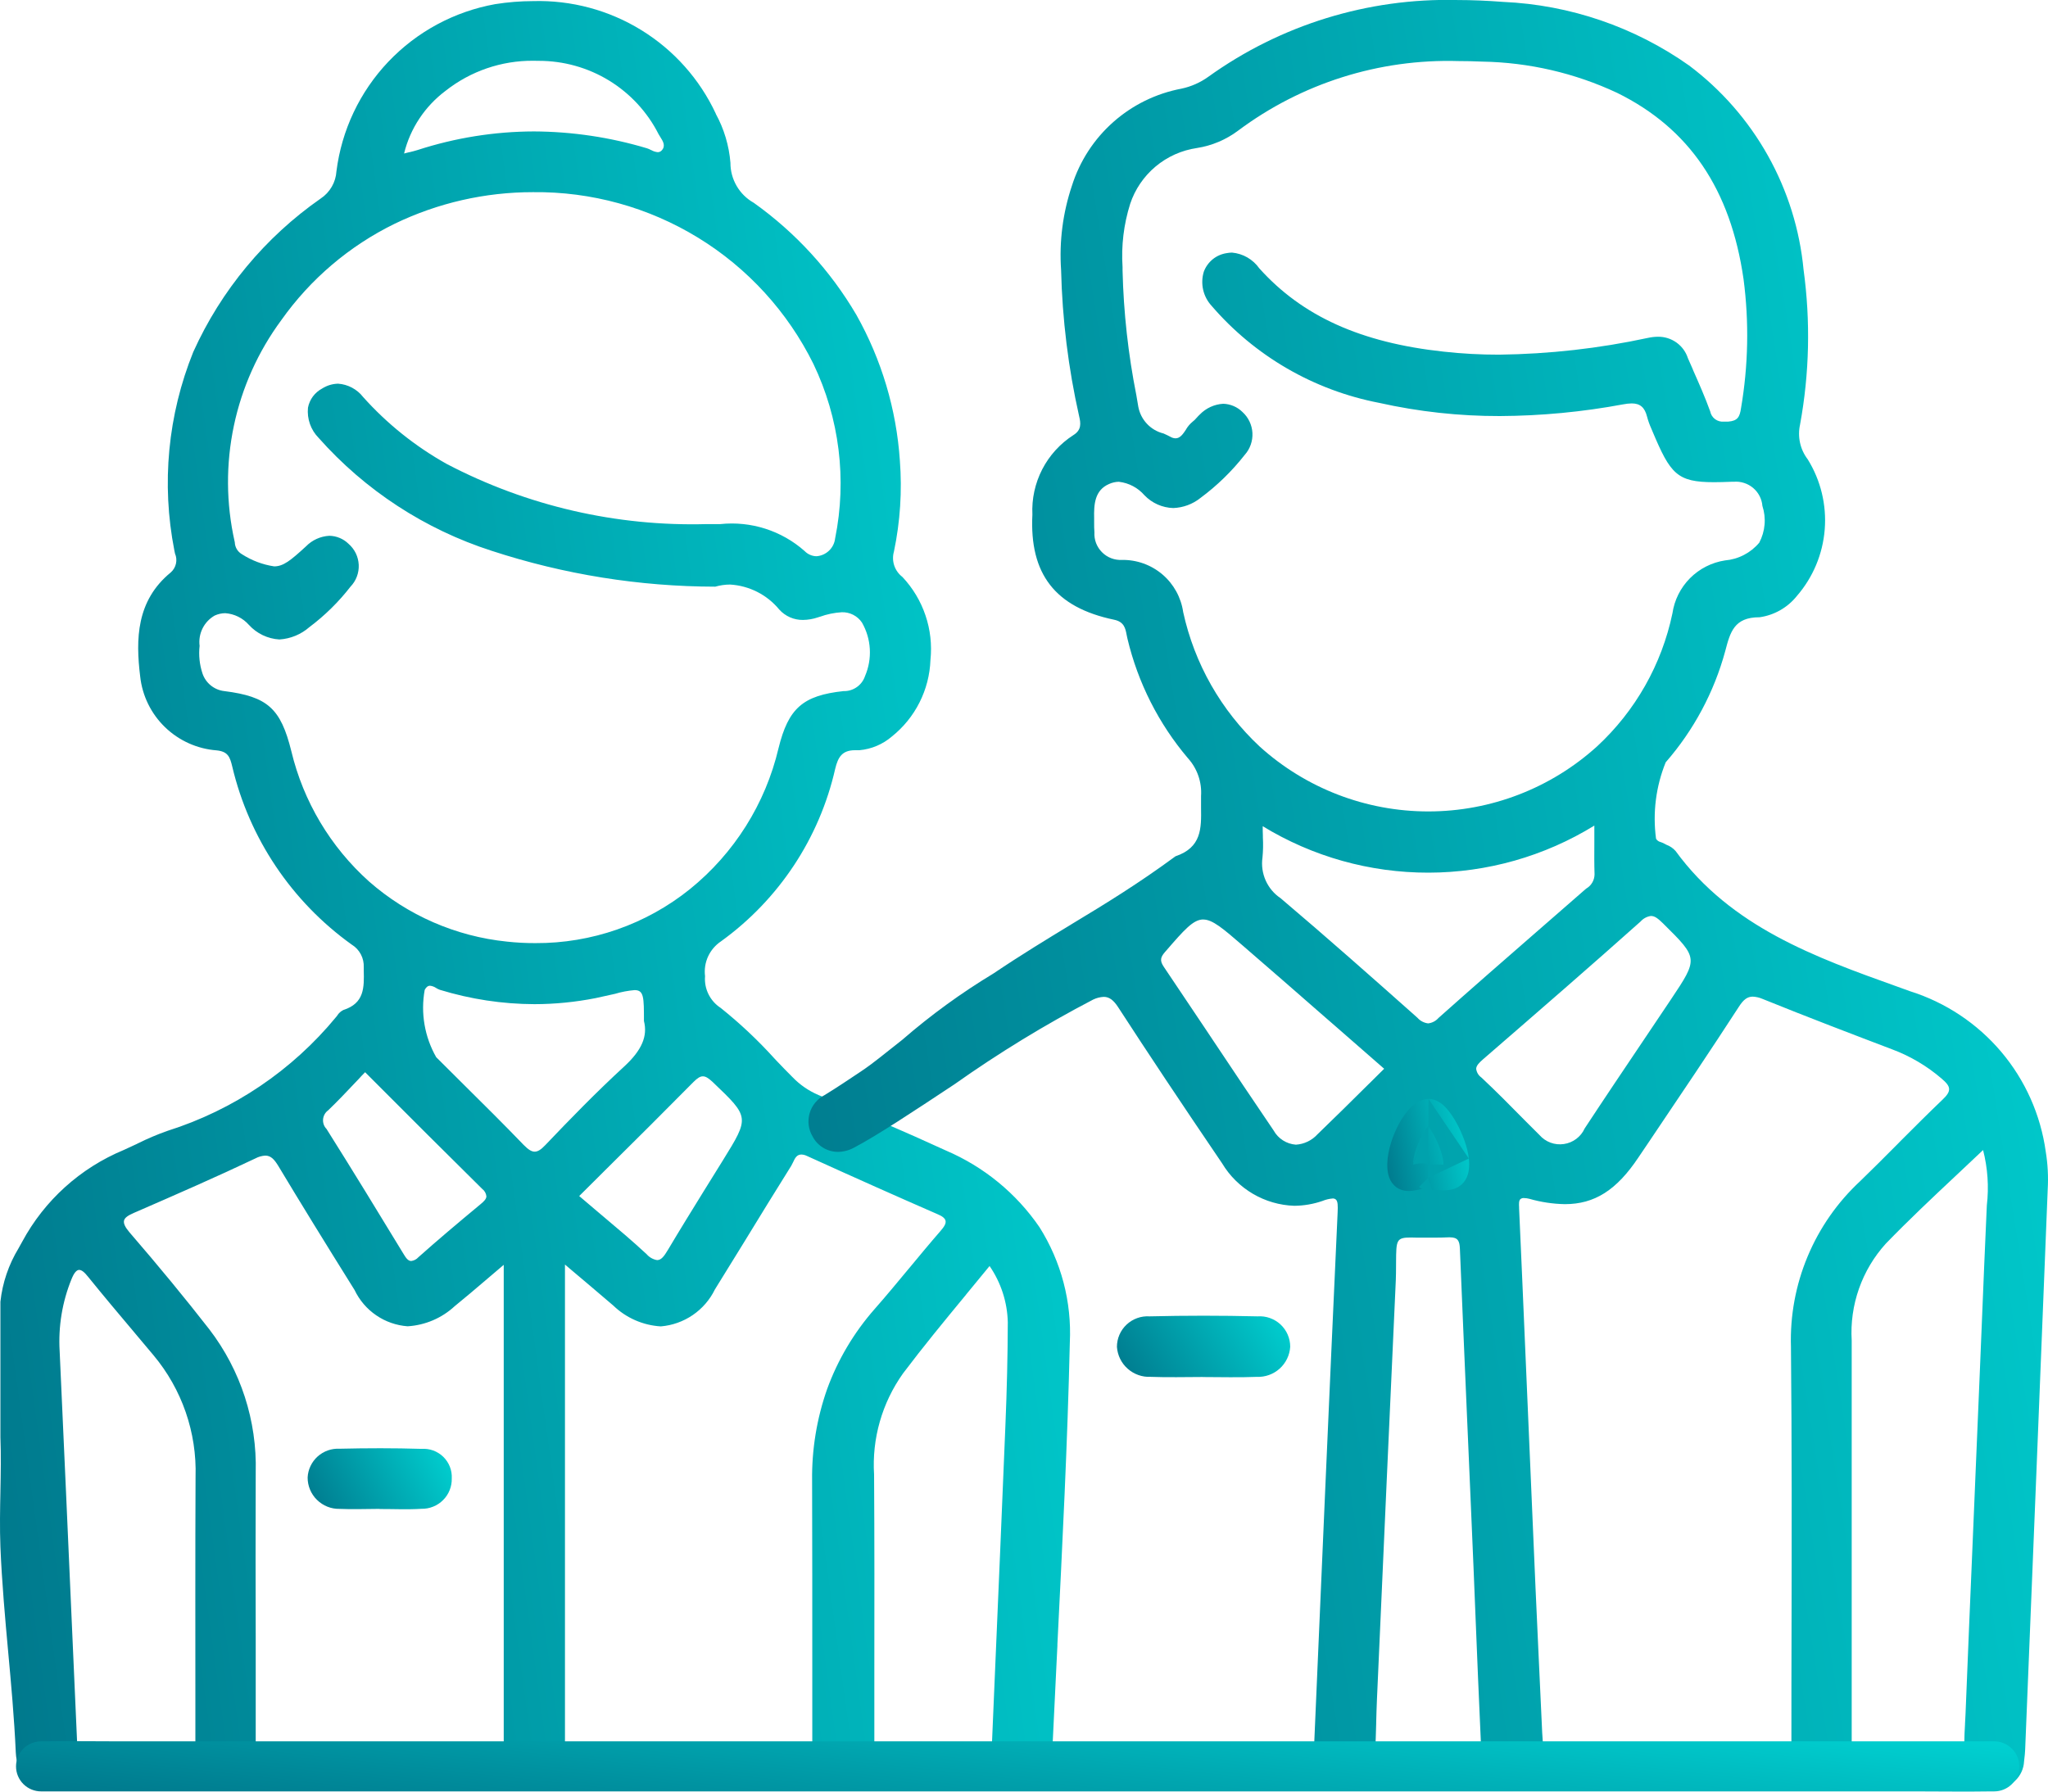
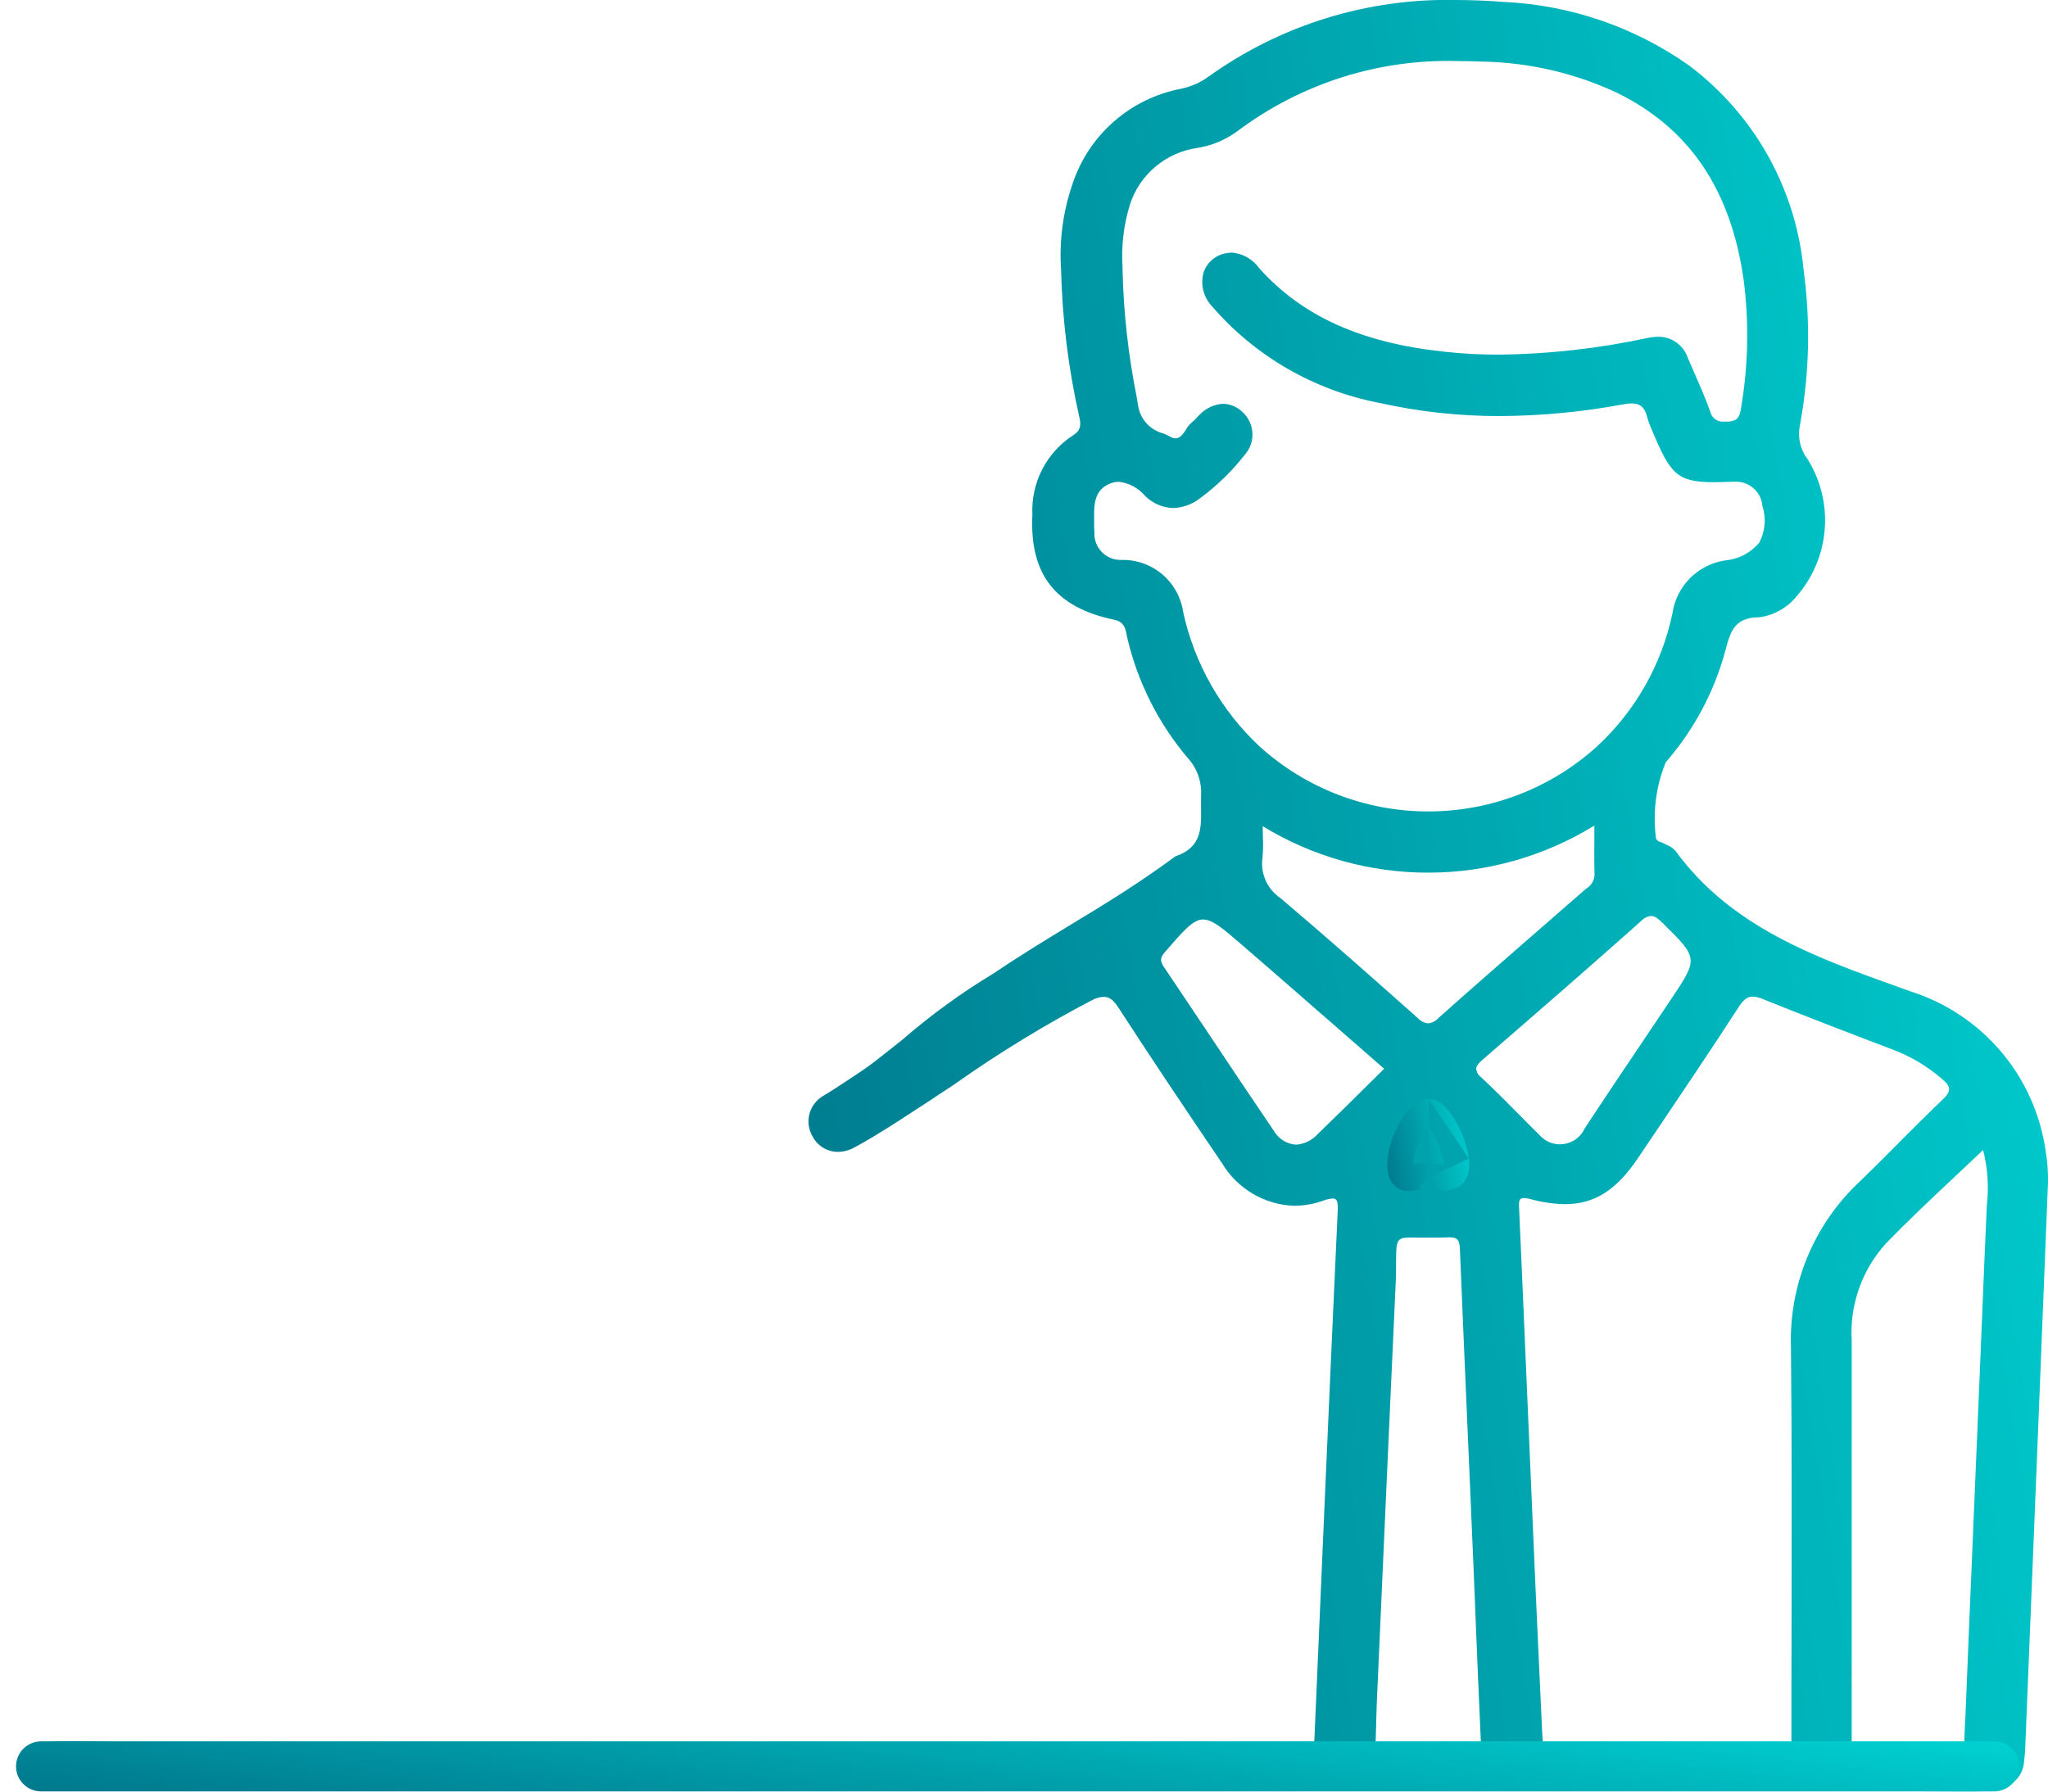
<svg xmlns="http://www.w3.org/2000/svg" width="80" height="70" viewBox="0 0 80 70" fill="none">
-   <path d="M1.818 69.883C1.128 69.883 0.657 69.325 0.616 68.46C0.557 67.129 0.431 65.756 0.32 64.547C0.203 63.27 0.072 61.821 0.016 60.433C-0.012 59.71 0.002 58.955 0.016 58.288V58.267C0.029 57.574 0.043 56.856 0.016 56.149C0.016 56.092 0.016 56.06 0.016 56.032V56.016C0.016 55.981 0.016 55.935 0.016 55.847V54.287C0.016 54.227 0.016 54.226 0.016 54.182C0.016 54.139 0.016 54.065 0.016 53.815V50.859C0.096 50.121 0.338 49.41 0.723 48.775C0.769 48.694 0.813 48.608 0.867 48.516C1.736 46.901 3.137 45.635 4.833 44.932C5.018 44.848 5.206 44.761 5.35 44.693L5.373 44.68C5.751 44.492 6.141 44.325 6.54 44.185C9.125 43.368 11.417 41.819 13.137 39.726L13.177 39.677V39.672C13.236 39.581 13.319 39.507 13.417 39.46C14.238 39.198 14.225 38.575 14.209 37.915V37.794C14.217 37.618 14.178 37.443 14.096 37.287C14.014 37.131 13.892 37.001 13.742 36.909C11.395 35.228 9.737 32.758 9.073 29.953C8.984 29.578 8.906 29.363 8.463 29.318C7.706 29.261 6.992 28.94 6.447 28.413C5.901 27.886 5.558 27.185 5.476 26.432C5.297 24.972 5.324 23.469 6.669 22.367C6.772 22.277 6.843 22.157 6.873 22.024C6.903 21.891 6.89 21.753 6.836 21.628C6.827 21.588 6.818 21.546 6.811 21.506C6.299 18.904 6.556 16.209 7.55 13.75C8.638 11.341 10.357 9.27 12.527 7.757C12.705 7.639 12.853 7.481 12.96 7.296C13.066 7.112 13.129 6.907 13.142 6.694C13.344 5.088 14.053 3.587 15.169 2.412C16.285 1.237 17.747 0.449 19.343 0.162C19.834 0.084 20.33 0.044 20.827 0.043C22.317 0.002 23.786 0.396 25.053 1.177C26.321 1.958 27.332 3.093 27.961 4.441V4.448C28.284 5.038 28.478 5.69 28.533 6.36C28.531 6.678 28.615 6.99 28.775 7.265C28.935 7.54 29.165 7.767 29.443 7.923C31.073 9.084 32.439 10.575 33.451 12.3C34.435 14.048 35.016 15.993 35.151 17.994C35.242 19.183 35.164 20.38 34.92 21.548C34.868 21.727 34.872 21.918 34.931 22.096C34.99 22.273 35.102 22.428 35.25 22.542C35.656 22.973 35.963 23.485 36.152 24.045C36.342 24.605 36.407 25.198 36.346 25.786C36.325 26.363 36.179 26.928 35.92 27.443C35.661 27.959 35.293 28.412 34.843 28.773C34.485 29.081 34.04 29.27 33.57 29.312C33.544 29.312 33.517 29.312 33.491 29.312C33.465 29.312 33.429 29.312 33.4 29.312C32.896 29.312 32.735 29.58 32.624 30.042C32.008 32.752 30.424 35.146 28.169 36.776C27.947 36.923 27.772 37.128 27.66 37.369C27.549 37.61 27.508 37.877 27.541 38.141C27.521 38.383 27.567 38.626 27.675 38.844C27.782 39.062 27.947 39.248 28.151 39.38C28.9 39.98 29.601 40.638 30.245 41.35L30.328 41.439C30.532 41.653 30.743 41.873 30.957 42.085C31.244 42.383 31.588 42.621 31.97 42.783L32 42.797L32.054 42.818C33.67 43.503 35.337 44.21 36.956 44.955C38.432 45.587 39.698 46.624 40.604 47.947C41.454 49.294 41.868 50.869 41.79 52.459C41.7 56.389 41.497 60.383 41.305 64.246V64.302L41.268 65.046C41.212 66.206 41.151 67.405 41.097 68.581C41.061 69.377 40.607 69.893 39.941 69.893C39.919 69.893 39.896 69.893 39.873 69.893C39.181 69.864 38.745 69.326 38.736 68.488C38.734 68.461 38.734 68.434 38.736 68.408L38.847 65.799C39.002 62.204 39.14 58.965 39.273 55.712C39.332 54.287 39.363 52.964 39.367 51.661C39.348 50.875 39.1 50.112 38.655 49.465C38.342 49.848 38.026 50.228 37.737 50.581L37.73 50.592C36.87 51.634 36.059 52.62 35.273 53.663C34.454 54.814 34.055 56.21 34.144 57.619C34.16 60.164 34.157 62.735 34.154 65.221V65.251C34.154 66.19 34.154 67.129 34.154 68.068V68.11C34.168 68.407 34.138 68.705 34.065 68.994C34.015 69.252 33.874 69.483 33.668 69.647C33.462 69.81 33.203 69.894 32.94 69.885H32.926C32.665 69.894 32.409 69.81 32.205 69.648C32 69.486 31.861 69.257 31.812 69.001C31.743 68.722 31.715 68.435 31.73 68.149V68.072C31.73 67.099 31.73 66.126 31.73 65.153C31.73 62.768 31.73 60.301 31.723 57.855C31.707 56.636 31.905 55.423 32.31 54.272C32.728 53.124 33.358 52.064 34.165 51.146C34.614 50.637 35.052 50.105 35.479 49.592L35.564 49.491C35.942 49.034 36.331 48.564 36.731 48.105C36.876 47.937 36.961 47.811 36.935 47.697C36.914 47.603 36.815 47.52 36.629 47.443C35.073 46.764 33.401 46.019 31.522 45.165C31.454 45.131 31.379 45.111 31.303 45.109C31.119 45.109 31.049 45.261 30.98 45.41C30.959 45.457 30.935 45.504 30.909 45.548C30.292 46.534 29.679 47.529 29.113 48.457L28.861 48.866C28.552 49.367 28.238 49.878 27.926 50.38C27.73 50.783 27.431 51.128 27.061 51.381C26.69 51.634 26.26 51.787 25.812 51.824C25.116 51.782 24.459 51.494 23.957 51.01C23.681 50.773 23.404 50.539 23.114 50.292L22.949 50.152L22.332 49.631L22.069 49.407V67.942C22.072 68.228 22.061 68.515 22.035 68.8C22.03 69.09 21.91 69.367 21.702 69.57C21.494 69.772 21.215 69.885 20.924 69.883C20.895 69.883 20.869 69.883 20.844 69.883C20.566 69.885 20.296 69.783 20.088 69.598C19.881 69.412 19.75 69.158 19.722 68.882C19.681 68.674 19.666 68.462 19.677 68.25V68.178C19.677 68.154 19.677 68.129 19.677 68.107V49.419L19.019 49.979C18.577 50.357 18.177 50.696 17.762 51.034C17.258 51.501 16.608 51.778 15.922 51.82C15.482 51.787 15.059 51.64 14.696 51.391C14.332 51.143 14.041 50.802 13.851 50.404C12.636 48.458 11.718 46.965 10.878 45.566C10.719 45.303 10.583 45.151 10.363 45.151C10.227 45.159 10.095 45.196 9.976 45.261C8.45 45.986 6.879 46.671 5.36 47.333L5.225 47.391C4.979 47.499 4.866 47.587 4.844 47.695C4.822 47.804 4.884 47.944 5.058 48.149C6.203 49.474 7.222 50.714 8.177 51.939C9.404 53.54 10.043 55.513 9.989 57.528C9.981 59.728 9.982 62.015 9.989 63.986C9.989 65.419 9.989 66.894 9.989 68.366C9.989 69.33 9.565 69.89 8.826 69.89H8.809C8.643 69.896 8.479 69.862 8.329 69.794C8.179 69.725 8.047 69.622 7.944 69.493C7.721 69.168 7.611 68.778 7.632 68.385V66.862C7.632 63.87 7.624 60.773 7.639 57.698C7.692 55.968 7.107 54.279 5.995 52.95L5.304 52.128L5.298 52.121L5.267 52.083C4.665 51.37 4.045 50.632 3.45 49.897C3.297 49.702 3.187 49.617 3.091 49.617C2.995 49.617 2.894 49.727 2.794 49.976C2.431 50.867 2.273 51.829 2.33 52.789C2.499 56.487 2.663 60.178 2.814 63.614C2.884 65.198 2.954 66.782 3.025 68.364C3.063 69.23 2.632 69.828 1.926 69.886C1.889 69.881 1.853 69.883 1.818 69.883ZM14.264 41.891C14.175 41.98 14.085 42.074 14.004 42.166L13.896 42.279C13.521 42.678 13.178 43.036 12.819 43.382C12.762 43.422 12.715 43.475 12.681 43.536C12.647 43.596 12.626 43.663 12.62 43.732C12.614 43.801 12.623 43.871 12.646 43.937C12.669 44.002 12.706 44.06 12.755 44.11C13.783 45.742 14.768 47.358 15.771 49.006C15.868 49.169 15.951 49.269 16.063 49.269C16.171 49.255 16.27 49.204 16.342 49.123C17.089 48.457 17.827 47.834 18.776 47.046C18.912 46.934 18.997 46.843 19 46.743C18.994 46.685 18.977 46.63 18.948 46.579C18.919 46.528 18.88 46.484 18.833 46.449C17.39 45.025 15.972 43.606 14.601 42.232L14.262 41.893L14.264 41.891ZM27.455 42.054C27.352 42.054 27.247 42.117 27.092 42.272C25.986 43.392 24.884 44.488 23.661 45.7L23.151 46.208L22.625 46.731C22.852 46.927 23.081 47.12 23.303 47.307L23.488 47.464L23.522 47.492C24.127 48.001 24.698 48.482 25.257 49.001C25.362 49.124 25.509 49.208 25.669 49.234C25.828 49.234 25.939 49.088 26.09 48.836C26.554 48.054 27.041 47.269 27.512 46.505L27.543 46.456C27.754 46.119 27.982 45.75 28.243 45.328C29.28 43.651 29.281 43.652 27.861 42.297L27.822 42.26C27.666 42.117 27.56 42.054 27.457 42.054H27.455ZM16.797 38.514C16.715 38.514 16.647 38.568 16.59 38.676C16.426 39.578 16.585 40.509 17.039 41.306C17.393 41.66 17.757 42.023 18.084 42.346L18.121 42.383C18.891 43.146 19.687 43.934 20.455 44.733C20.639 44.92 20.765 44.997 20.885 44.997C21.006 44.997 21.129 44.922 21.3 44.742C22.255 43.739 23.292 42.671 24.395 41.658C25.071 41.031 25.305 40.484 25.154 39.892C25.154 38.965 25.154 38.685 24.788 38.685C24.53 38.707 24.274 38.755 24.026 38.83C23.808 38.881 23.565 38.934 23.266 38.998C22.478 39.153 21.678 39.233 20.876 39.234C19.623 39.23 18.378 39.04 17.18 38.673C17.13 38.655 17.082 38.631 17.037 38.603C16.966 38.554 16.883 38.523 16.797 38.514ZM8.799 23.958C8.657 23.959 8.518 23.991 8.389 24.049C8.183 24.166 8.018 24.34 7.913 24.551C7.807 24.762 7.767 25.001 7.797 25.235C7.756 25.597 7.794 25.963 7.908 26.309C7.969 26.494 8.082 26.657 8.233 26.78C8.385 26.903 8.568 26.981 8.762 27.002C10.453 27.216 10.966 27.678 11.38 29.349C11.85 31.315 12.909 33.091 14.416 34.441C15.923 35.764 17.806 36.586 19.802 36.79C20.171 36.83 20.54 36.85 20.911 36.849C23.105 36.861 25.238 36.116 26.947 34.742C28.681 33.34 29.9 31.403 30.411 29.234C30.796 27.669 31.365 27.173 32.952 27.002C33.136 27.008 33.317 26.952 33.468 26.847C33.619 26.741 33.732 26.591 33.79 26.416C33.934 26.082 33.998 25.718 33.977 25.354C33.956 24.99 33.85 24.637 33.669 24.322C33.582 24.194 33.465 24.091 33.328 24.021C33.19 23.951 33.037 23.916 32.882 23.921C32.589 23.939 32.3 23.998 32.024 24.099H32.019L31.948 24.122C31.761 24.185 31.566 24.219 31.368 24.222C31.193 24.224 31.019 24.189 30.859 24.119C30.698 24.048 30.555 23.944 30.438 23.814C30.203 23.528 29.91 23.294 29.58 23.126C29.249 22.959 28.887 22.86 28.517 22.839C28.322 22.84 28.126 22.868 27.939 22.922C24.973 22.917 22.027 22.444 19.209 21.522C16.598 20.682 14.262 19.157 12.445 17.107C12.294 16.953 12.178 16.769 12.107 16.566C12.035 16.363 12.009 16.145 12.03 15.931C12.06 15.771 12.126 15.622 12.222 15.491C12.319 15.361 12.444 15.254 12.587 15.178C12.772 15.061 12.985 14.996 13.204 14.991C13.395 15.003 13.582 15.057 13.751 15.147C13.919 15.237 14.068 15.361 14.184 15.512C15.122 16.56 16.227 17.444 17.455 18.13C20.584 19.768 24.084 20.576 27.616 20.477H27.9C27.98 20.477 28.06 20.477 28.139 20.477C28.731 20.415 29.328 20.476 29.894 20.657C30.461 20.838 30.984 21.135 31.429 21.529C31.489 21.591 31.561 21.642 31.641 21.677C31.721 21.712 31.806 21.732 31.893 21.733C32.077 21.72 32.25 21.643 32.383 21.516C32.517 21.389 32.601 21.22 32.622 21.037C33.088 18.732 32.791 16.338 31.773 14.217C30.767 12.182 29.205 10.473 27.267 9.286C25.329 8.099 23.094 7.482 20.82 7.508C18.949 7.506 17.102 7.928 15.417 8.742C13.648 9.607 12.124 10.903 10.988 12.509C10.082 13.736 9.45 15.143 9.136 16.634C8.821 18.125 8.83 19.666 9.164 21.152L9.172 21.191C9.175 21.286 9.202 21.377 9.251 21.459C9.3 21.54 9.37 21.608 9.452 21.655C9.833 21.9 10.261 22.062 10.709 22.129C11.068 22.129 11.347 21.903 11.95 21.35C12.192 21.101 12.519 20.952 12.866 20.934C13.146 20.939 13.414 21.051 13.614 21.247C13.732 21.35 13.829 21.475 13.898 21.616C13.966 21.757 14.005 21.911 14.013 22.068C14.02 22.224 13.995 22.381 13.94 22.528C13.885 22.675 13.8 22.808 13.691 22.922C13.229 23.518 12.689 24.049 12.086 24.502C11.759 24.788 11.347 24.958 10.914 24.985C10.456 24.958 10.028 24.752 9.721 24.413C9.485 24.147 9.154 23.983 8.799 23.958ZM20.828 2.374C19.588 2.365 18.382 2.779 17.408 3.546C16.599 4.152 16.024 5.017 15.784 5.998C15.823 5.985 15.862 5.979 15.9 5.968L15.991 5.946H15.999C16.108 5.92 16.211 5.893 16.311 5.862C17.779 5.385 19.313 5.139 20.856 5.135C22.354 5.142 23.842 5.364 25.276 5.795C25.329 5.812 25.38 5.834 25.429 5.862H25.435C25.514 5.908 25.601 5.936 25.691 5.946C25.722 5.946 25.752 5.94 25.779 5.928C25.807 5.916 25.831 5.896 25.851 5.874C26.013 5.695 25.895 5.515 25.792 5.351C25.765 5.308 25.744 5.275 25.727 5.244C25.289 4.379 24.619 3.654 23.792 3.147C22.964 2.641 22.012 2.375 21.041 2.377C20.974 2.376 20.904 2.374 20.832 2.374H20.828Z" fill="url(#paint0_linear_3011_6030)" />
  <path d="M59.072 69.883C58.336 69.883 57.905 69.307 57.855 68.262C57.773 66.479 57.697 64.645 57.632 63.028C57.584 61.873 57.542 60.743 57.49 59.614C57.442 58.501 57.395 57.391 57.346 56.277L57.333 55.981L57.303 55.292C57.213 53.158 57.114 50.954 57.027 48.787C57.014 48.486 56.952 48.344 56.633 48.344H56.589C56.409 48.352 56.218 48.357 56.005 48.357C55.893 48.357 55.79 48.357 55.695 48.357H55.588H55.478H55.415H55.367C55.27 48.357 55.188 48.351 55.111 48.351C54.54 48.351 54.54 48.459 54.534 49.303V49.323C54.534 49.574 54.533 49.888 54.512 50.282C54.286 55.225 54.063 60.152 53.822 65.616L53.787 66.397C53.773 66.712 53.764 67.038 53.757 67.315V67.352C53.746 67.728 53.736 68.118 53.715 68.5C53.669 69.354 53.209 69.886 52.514 69.886C52.495 69.886 52.476 69.886 52.458 69.886C52.31 69.885 52.163 69.854 52.028 69.795C51.893 69.736 51.771 69.649 51.67 69.541C51.54 69.384 51.441 69.203 51.382 69.008C51.322 68.812 51.303 68.607 51.324 68.404C51.599 62.027 51.918 54.616 52.251 47.377C52.264 47.102 52.258 46.946 52.189 46.874C52.172 46.857 52.151 46.844 52.128 46.836C52.105 46.828 52.08 46.825 52.055 46.827C51.919 46.838 51.786 46.87 51.66 46.922C51.305 47.045 50.932 47.109 50.557 47.112C49.986 47.093 49.43 46.931 48.938 46.642C48.447 46.352 48.034 45.946 47.741 45.457C46.118 43.067 44.831 41.131 43.685 39.364C43.495 39.068 43.326 38.949 43.114 38.949C42.973 38.956 42.834 38.991 42.707 39.052C40.824 40.033 39.011 41.142 37.279 42.368L37.241 42.393C35.7 43.413 34.244 44.378 33.355 44.843C33.164 44.947 32.95 45.003 32.733 45.005C32.527 45.005 32.326 44.949 32.15 44.841C31.975 44.734 31.832 44.579 31.738 44.397C31.659 44.261 31.608 44.11 31.589 43.954C31.57 43.798 31.584 43.639 31.628 43.488C31.673 43.337 31.748 43.198 31.849 43.077C31.949 42.956 32.073 42.856 32.213 42.785C32.672 42.506 33.187 42.158 33.641 41.856L33.669 41.836L33.78 41.761C34.017 41.602 34.54 41.188 35.251 40.622L35.256 40.617C36.362 39.658 37.548 38.796 38.801 38.039C39.9 37.299 40.921 36.679 41.821 36.133L41.862 36.107C43.197 35.301 44.458 34.53 45.918 33.456C46.939 33.113 46.928 32.36 46.916 31.564C46.916 31.423 46.916 31.258 46.916 31.101C46.934 30.833 46.898 30.566 46.811 30.313C46.723 30.06 46.586 29.826 46.406 29.627C45.26 28.277 44.45 26.675 44.041 24.953C44.029 24.906 44.019 24.855 44.01 24.806C43.962 24.554 43.913 24.294 43.518 24.213C41.222 23.733 40.208 22.43 40.328 20.106C40.298 19.493 40.431 18.884 40.712 18.338C40.993 17.793 41.413 17.332 41.929 17C42.253 16.8 42.22 16.535 42.153 16.259C41.731 14.384 41.495 12.471 41.449 10.549C41.372 9.433 41.517 8.312 41.874 7.251C42.178 6.293 42.735 5.434 43.488 4.768C44.24 4.101 45.16 3.651 46.149 3.464C46.528 3.384 46.885 3.226 47.2 3C50.025 0.97 53.438 -0.083 56.919 0.001C57.504 0.001 58.108 0.027 58.715 0.074C61.325 0.189 63.847 1.052 65.98 2.559C67.24 3.506 68.288 4.704 69.058 6.078C69.828 7.452 70.303 8.972 70.452 10.539C70.727 12.549 70.681 14.591 70.315 16.587C70.263 16.822 70.262 17.065 70.314 17.301C70.365 17.536 70.469 17.757 70.615 17.948C71.123 18.768 71.355 19.729 71.278 20.69C71.201 21.651 70.819 22.562 70.186 23.291C69.825 23.74 69.306 24.036 68.734 24.117H68.726C67.738 24.117 67.586 24.699 67.392 25.439C66.956 27.044 66.16 28.531 65.066 29.785C64.683 30.73 64.553 31.759 64.689 32.77C64.707 32.802 64.731 32.828 64.76 32.85C64.79 32.873 64.824 32.889 64.859 32.898C64.885 32.904 64.909 32.913 64.932 32.924C64.971 32.945 65.011 32.963 65.051 32.982L65.08 32.999L65.092 33.005C65.23 33.055 65.353 33.138 65.451 33.248C67.619 36.222 70.923 37.406 74.116 38.55L74.615 38.73C76 39.167 77.233 39.987 78.171 41.094C79.108 42.202 79.711 43.553 79.911 44.99C79.991 45.477 80.017 45.971 79.989 46.463C79.701 53.776 79.393 61.336 79.122 68.008L79.108 68.355C79.103 68.445 79.091 68.639 79.065 68.817C79.052 69.107 78.925 69.382 78.712 69.58C78.498 69.778 78.215 69.883 77.924 69.874C77.903 69.874 77.882 69.874 77.861 69.874C77.568 69.87 77.287 69.754 77.078 69.548C76.868 69.343 76.748 69.064 76.74 68.771C76.722 68.308 76.728 67.844 76.758 67.382V67.357C76.766 67.231 76.772 67.108 76.778 66.981C76.867 64.713 76.966 62.398 77.061 60.16L77.145 58.163L77.159 57.822C77.219 56.357 77.281 54.894 77.344 53.431C77.365 52.912 77.387 52.394 77.408 51.874C77.475 50.215 77.537 48.719 77.606 47.2L77.611 47.093C77.695 46.37 77.645 45.639 77.464 44.934C77.131 45.251 76.789 45.572 76.456 45.884L76.389 45.947C75.483 46.797 74.549 47.676 73.667 48.588C73.203 49.099 72.846 49.697 72.617 50.348C72.388 50.999 72.29 51.689 72.332 52.378C72.332 55.918 72.332 59.615 72.332 62.879V65.506C72.332 66.381 72.332 67.256 72.332 68.131C72.332 68.19 72.332 68.251 72.332 68.311V68.325C72.339 68.495 72.332 68.665 72.312 68.834C72.284 69.113 72.156 69.372 71.951 69.564C71.747 69.756 71.48 69.868 71.199 69.879C71.155 69.878 71.111 69.874 71.068 69.869C70.778 69.862 70.502 69.744 70.3 69.536C70.099 69.328 69.987 69.05 69.99 68.761C69.975 68.582 69.976 68.409 69.977 68.239V68.136C69.977 66.613 69.977 65.006 69.982 63.714C69.989 60.084 69.996 56.333 69.959 52.616C69.922 51.408 70.144 50.205 70.611 49.09C71.077 47.974 71.777 46.971 72.664 46.148C73.132 45.695 73.592 45.235 74.14 44.684L74.255 44.566C74.785 44.036 75.333 43.487 75.883 42.962C76.063 42.792 76.139 42.669 76.137 42.554C76.137 42.418 76.018 42.291 75.845 42.143C75.274 41.651 74.62 41.264 73.913 41C72.432 40.436 70.592 39.736 68.849 39.029C68.728 38.976 68.598 38.946 68.466 38.94C68.262 38.94 68.107 39.05 67.927 39.332C66.815 41.047 65.651 42.776 64.525 44.446L64.423 44.598L64 45.224C63.147 46.502 62.288 47.048 61.127 47.048C60.659 47.039 60.194 46.969 59.744 46.84C59.675 46.821 59.605 46.812 59.533 46.81C59.507 46.807 59.481 46.809 59.456 46.817C59.43 46.825 59.407 46.838 59.387 46.855C59.328 46.918 59.333 47.033 59.34 47.174V47.212C59.359 47.636 59.377 48.059 59.396 48.481L59.401 48.591C59.421 49.067 59.443 49.543 59.464 50.019C59.636 54.021 59.808 58.019 59.98 62.013C60.023 62.963 60.066 63.912 60.11 64.859C60.155 65.805 60.199 66.752 60.242 67.7L60.255 67.893L60.268 68.085C60.342 68.605 60.211 69.132 59.902 69.555C59.803 69.66 59.683 69.744 59.55 69.8C59.418 69.857 59.275 69.885 59.131 69.884C59.11 69.882 59.09 69.883 59.072 69.883ZM47.002 35.925C46.61 35.925 46.253 36.336 45.541 37.159L45.52 37.182C45.34 37.387 45.289 37.52 45.456 37.768C45.995 38.57 46.545 39.387 47.073 40.179L47.295 40.512L47.403 40.674C48.17 41.822 48.961 43.009 49.751 44.169C49.838 44.327 49.963 44.459 50.115 44.556C50.267 44.653 50.441 44.711 50.621 44.724C50.942 44.704 51.243 44.56 51.46 44.323C52.127 43.681 52.775 43.038 53.462 42.358L53.52 42.302C53.628 42.194 53.737 42.087 53.846 41.978L54.069 41.758C53.431 41.201 52.8 40.651 52.178 40.106L51.775 39.756C50.665 38.785 49.616 37.869 48.533 36.935C47.78 36.283 47.364 35.927 47.005 35.927L47.002 35.925ZM64.497 35.787C64.338 35.807 64.192 35.884 64.086 36.004C62.137 37.743 60.226 39.4 57.933 41.387C57.765 41.532 57.668 41.64 57.663 41.761C57.672 41.828 57.694 41.894 57.729 41.952C57.764 42.01 57.81 42.06 57.866 42.099C58.441 42.636 58.99 43.193 59.597 43.809C59.777 43.988 59.957 44.168 60.137 44.348C60.253 44.481 60.401 44.583 60.567 44.645C60.734 44.707 60.913 44.725 61.089 44.699C61.264 44.674 61.431 44.605 61.573 44.498C61.715 44.391 61.828 44.252 61.901 44.09C62.675 42.911 63.481 41.714 64.192 40.657L64.331 40.45C64.643 39.987 64.954 39.523 65.266 39.057C66.343 37.445 66.342 37.444 64.984 36.1L64.953 36.069C64.765 35.886 64.638 35.789 64.497 35.789V35.787ZM49.325 32.276C49.325 32.406 49.325 32.528 49.331 32.648V32.705V32.716C49.346 32.981 49.341 33.246 49.315 33.51C49.272 33.813 49.316 34.123 49.441 34.403C49.566 34.682 49.766 34.922 50.021 35.092C51.828 36.622 53.639 38.228 55.236 39.647L55.369 39.766C55.476 39.888 55.625 39.965 55.785 39.985C55.942 39.968 56.085 39.893 56.189 39.775C57.466 38.636 58.779 37.491 60.05 36.384L60.219 36.237C60.745 35.78 61.311 35.286 61.885 34.784L61.925 34.749L61.965 34.716C62.061 34.66 62.14 34.581 62.197 34.485C62.254 34.389 62.284 34.279 62.287 34.168C62.274 33.768 62.276 33.368 62.279 32.891C62.279 32.686 62.279 32.476 62.279 32.257C60.332 33.456 58.09 34.093 55.802 34.096C53.514 34.1 51.271 33.471 49.32 32.278L49.325 32.276ZM43.711 18.823C43.576 18.825 43.442 18.855 43.319 18.912C42.761 19.155 42.727 19.707 42.74 20.249C42.74 20.29 42.74 20.33 42.74 20.37V20.431C42.74 20.552 42.74 20.674 42.751 20.797C42.742 20.941 42.764 21.084 42.815 21.219C42.867 21.353 42.946 21.476 43.048 21.577C43.149 21.679 43.271 21.759 43.405 21.81C43.54 21.862 43.684 21.884 43.828 21.877C44.407 21.868 44.968 22.07 45.408 22.445C45.848 22.82 46.136 23.344 46.218 23.915C46.657 25.928 47.698 27.759 49.205 29.167C51.011 30.802 53.361 31.706 55.799 31.704C58.236 31.703 60.586 30.795 62.39 29.158C63.885 27.773 64.912 25.959 65.329 23.966C65.404 23.447 65.645 22.965 66.015 22.592C66.385 22.22 66.866 21.975 67.385 21.896C67.643 21.874 67.893 21.802 68.123 21.682C68.352 21.563 68.555 21.401 68.721 21.203C68.836 20.984 68.907 20.744 68.928 20.498C68.95 20.252 68.921 20.003 68.844 19.768C68.833 19.633 68.795 19.5 68.733 19.38C68.671 19.259 68.585 19.152 68.481 19.064C68.377 18.977 68.257 18.91 68.127 18.869C67.997 18.827 67.861 18.811 67.725 18.823H67.683H67.638C67.36 18.834 67.143 18.84 66.954 18.84C65.507 18.84 65.249 18.515 64.552 16.858C64.536 16.819 64.521 16.781 64.504 16.744C64.436 16.594 64.38 16.438 64.338 16.279C64.248 15.92 64.069 15.762 63.739 15.762C63.626 15.764 63.513 15.777 63.402 15.799C61.814 16.095 60.202 16.248 58.587 16.256C57 16.259 55.419 16.086 53.871 15.74C51.322 15.248 49.015 13.912 47.325 11.946C47.163 11.769 47.05 11.553 46.997 11.319C46.945 11.085 46.954 10.841 47.025 10.612C47.096 10.423 47.216 10.257 47.373 10.129C47.529 10.002 47.718 9.92 47.918 9.89C47.986 9.877 48.056 9.87 48.125 9.869C48.337 9.888 48.542 9.953 48.726 10.059C48.91 10.166 49.069 10.311 49.192 10.485C50.87 12.354 53.158 13.389 56.39 13.739C57.111 13.819 57.836 13.858 58.561 13.857C60.516 13.833 62.462 13.614 64.373 13.202C64.503 13.173 64.635 13.158 64.768 13.157C65.027 13.154 65.281 13.235 65.491 13.386C65.701 13.537 65.856 13.752 65.935 13.998C65.984 14.111 66.032 14.221 66.082 14.331L66.132 14.446V14.452C66.366 14.979 66.607 15.527 66.804 16.072C66.827 16.194 66.895 16.302 66.995 16.377C67.095 16.451 67.219 16.486 67.342 16.473C67.378 16.473 67.421 16.473 67.47 16.473H67.511C67.874 16.443 67.959 16.294 68.009 15.946C68.293 14.28 68.327 12.581 68.107 10.905C67.602 7.396 65.989 5.016 63.169 3.628C61.519 2.854 59.722 2.438 57.898 2.407C57.587 2.393 57.27 2.386 56.969 2.386C53.876 2.294 50.844 3.252 48.367 5.102C47.892 5.459 47.338 5.693 46.751 5.784C46.157 5.871 45.599 6.121 45.139 6.507C44.679 6.893 44.335 7.397 44.147 7.966C43.895 8.765 43.795 9.602 43.85 10.437V10.57C43.889 12.207 44.07 13.838 44.389 15.444L44.465 15.892C44.511 16.139 44.626 16.369 44.798 16.553C44.969 16.738 45.19 16.869 45.434 16.933H45.442C45.541 16.979 45.645 17.023 45.74 17.077C45.795 17.108 45.857 17.124 45.92 17.126C46.099 17.126 46.211 16.958 46.33 16.781V16.776C46.398 16.66 46.487 16.558 46.59 16.473C46.644 16.432 46.693 16.385 46.735 16.333L46.747 16.321C46.784 16.277 46.823 16.237 46.865 16.198C47.106 15.947 47.435 15.795 47.783 15.776C48.063 15.784 48.331 15.898 48.531 16.095C48.765 16.306 48.906 16.601 48.923 16.916C48.939 17.23 48.831 17.54 48.62 17.775C48.121 18.411 47.54 18.977 46.89 19.458C46.588 19.699 46.215 19.836 45.829 19.85C45.403 19.837 44.999 19.658 44.705 19.35C44.451 19.058 44.098 18.87 43.713 18.825L43.711 18.823Z" fill="url(#paint1_linear_3011_6030)" />
-   <path d="M46.979 53.801C46.302 53.801 45.624 53.822 44.949 53.795C44.619 53.811 44.297 53.697 44.05 53.478C43.803 53.26 43.653 52.953 43.63 52.624C43.63 52.461 43.663 52.299 43.728 52.15C43.793 52 43.888 51.865 44.008 51.753C44.127 51.641 44.268 51.555 44.422 51.5C44.576 51.444 44.74 51.421 44.903 51.432C46.308 51.398 47.714 51.398 49.122 51.432C49.286 51.42 49.45 51.442 49.604 51.497C49.758 51.551 49.9 51.637 50.02 51.748C50.139 51.859 50.235 51.994 50.3 52.144C50.365 52.294 50.399 52.456 50.399 52.619C50.379 52.947 50.231 53.255 49.986 53.475C49.741 53.695 49.419 53.81 49.09 53.796C48.389 53.825 47.685 53.803 46.982 53.803" fill="url(#paint2_linear_3011_6030)" />
-   <path d="M14.826 58.954C14.306 58.954 13.784 58.978 13.265 58.954C13.102 58.957 12.94 58.928 12.789 58.868C12.637 58.807 12.499 58.717 12.383 58.603C12.266 58.489 12.174 58.353 12.111 58.202C12.048 58.052 12.016 57.891 12.017 57.728C12.024 57.572 12.063 57.419 12.13 57.279C12.197 57.138 12.291 57.012 12.407 56.907C12.523 56.803 12.658 56.723 12.806 56.67C12.953 56.618 13.109 56.596 13.265 56.604C14.33 56.579 15.398 56.576 16.463 56.609C16.619 56.598 16.776 56.62 16.923 56.673C17.07 56.727 17.204 56.811 17.316 56.92C17.428 57.03 17.516 57.161 17.573 57.307C17.63 57.452 17.655 57.608 17.647 57.764C17.651 57.921 17.623 58.076 17.565 58.221C17.507 58.367 17.42 58.499 17.309 58.609C17.199 58.72 17.067 58.808 16.922 58.866C16.776 58.925 16.621 58.954 16.464 58.951C15.92 58.985 15.373 58.958 14.826 58.959" fill="url(#paint3_linear_3011_6030)" />
  <path fill-rule="evenodd" clip-rule="evenodd" d="M55.801 42.936L55.804 42.936C55.982 42.936 56.127 43.003 56.227 43.067C56.331 43.132 56.42 43.214 56.495 43.296C56.644 43.459 56.782 43.667 56.898 43.879C57.128 44.298 57.331 44.833 57.376 45.265M55.787 44.01C55.856 44.093 55.935 44.212 56.016 44.358C56.208 44.709 56.349 45.114 56.377 45.37L56.377 45.37C56.383 45.429 56.385 45.474 56.384 45.507C56.353 45.507 56.314 45.505 56.263 45.502C56.241 45.501 56.215 45.499 56.187 45.498C56.11 45.495 56.002 45.49 55.882 45.501C55.696 45.432 55.514 45.449 55.416 45.462C55.338 45.473 55.261 45.49 55.205 45.502C55.202 45.503 55.2 45.504 55.197 45.504M55.023 45.534C55.024 45.534 55.026 45.534 55.029 45.534C55.025 45.534 55.023 45.534 55.023 45.534ZM55.197 45.483C55.205 45.172 55.339 44.742 55.534 44.382C55.622 44.221 55.711 44.094 55.787 44.01M55.785 46.022L55.434 46.377C55.496 46.438 55.561 46.449 55.582 46.45C55.576 46.45 55.568 46.451 55.555 46.453C55.519 46.458 55.478 46.467 55.411 46.481L55.407 46.482C55.349 46.495 55.266 46.513 55.183 46.524C55.028 46.544 54.708 46.561 54.457 46.31C54.227 46.081 54.185 45.752 54.192 45.46L54.192 45.46C54.205 44.944 54.405 44.358 54.649 43.907C54.773 43.679 54.922 43.46 55.087 43.291C55.231 43.143 55.479 42.938 55.801 42.936M55.589 46.45C55.589 46.45 55.587 46.45 55.582 46.45C55.587 46.45 55.589 46.45 55.589 46.45ZM55.785 46.022L55.938 46.502C55.955 46.497 56.003 46.49 56.139 46.497C56.152 46.498 56.168 46.498 56.185 46.499C56.292 46.506 56.461 46.515 56.612 46.494C56.815 46.466 57.08 46.371 57.247 46.093C57.392 45.851 57.407 45.556 57.376 45.265" fill="url(#paint4_linear_3011_6030)" />
  <path d="M1.605 69.992H74.806C75.793 69.992 76.781 70.008 77.773 69.992H77.898C78.158 69.992 78.407 69.889 78.591 69.706C78.775 69.523 78.878 69.274 78.878 69.015C78.878 68.756 78.775 68.507 78.591 68.324C78.407 68.14 78.158 68.037 77.898 68.037H4.702C3.714 68.037 2.727 68.021 1.735 68.037H1.605C1.346 68.037 1.096 68.14 0.913 68.324C0.729 68.507 0.626 68.756 0.626 69.015C0.626 69.274 0.729 69.523 0.913 69.706C1.096 69.889 1.346 69.992 1.605 69.992Z" fill="url(#paint5_linear_3011_6030)" />
  <defs>
    <linearGradient id="paint0_linear_3011_6030" x1="5.8208e-07" y1="67.839" x2="50.147" y2="60.968" gradientUnits="userSpaceOnUse">
      <stop stop-color="#00788C" />
      <stop offset="1" stop-color="#00D2D2" />
    </linearGradient>
    <linearGradient id="paint1_linear_3011_6030" x1="31.581" y1="67.831" x2="89.308" y2="58.673" gradientUnits="userSpaceOnUse">
      <stop stop-color="#00788C" />
      <stop offset="1" stop-color="#00D2D2" />
    </linearGradient>
    <linearGradient id="paint2_linear_3011_6030" x1="43.63" y1="53.74" x2="49.475" y2="49.972" gradientUnits="userSpaceOnUse">
      <stop stop-color="#00788C" />
      <stop offset="1" stop-color="#00D2D2" />
    </linearGradient>
    <linearGradient id="paint3_linear_3011_6030" x1="12.017" y1="58.898" x2="17.341" y2="56.016" gradientUnits="userSpaceOnUse">
      <stop stop-color="#00788C" />
      <stop offset="1" stop-color="#00D2D2" />
    </linearGradient>
    <linearGradient id="paint4_linear_3011_6030" x1="54.192" y1="46.428" x2="57.945" y2="45.664" gradientUnits="userSpaceOnUse">
      <stop stop-color="#00788C" />
      <stop offset="1" stop-color="#00D2D2" />
    </linearGradient>
    <linearGradient id="paint5_linear_3011_6030" x1="0.626" y1="69.942" x2="1.767" y2="59.555" gradientUnits="userSpaceOnUse">
      <stop stop-color="#00788C" />
      <stop offset="1" stop-color="#00D2D2" />
    </linearGradient>
  </defs>
</svg>